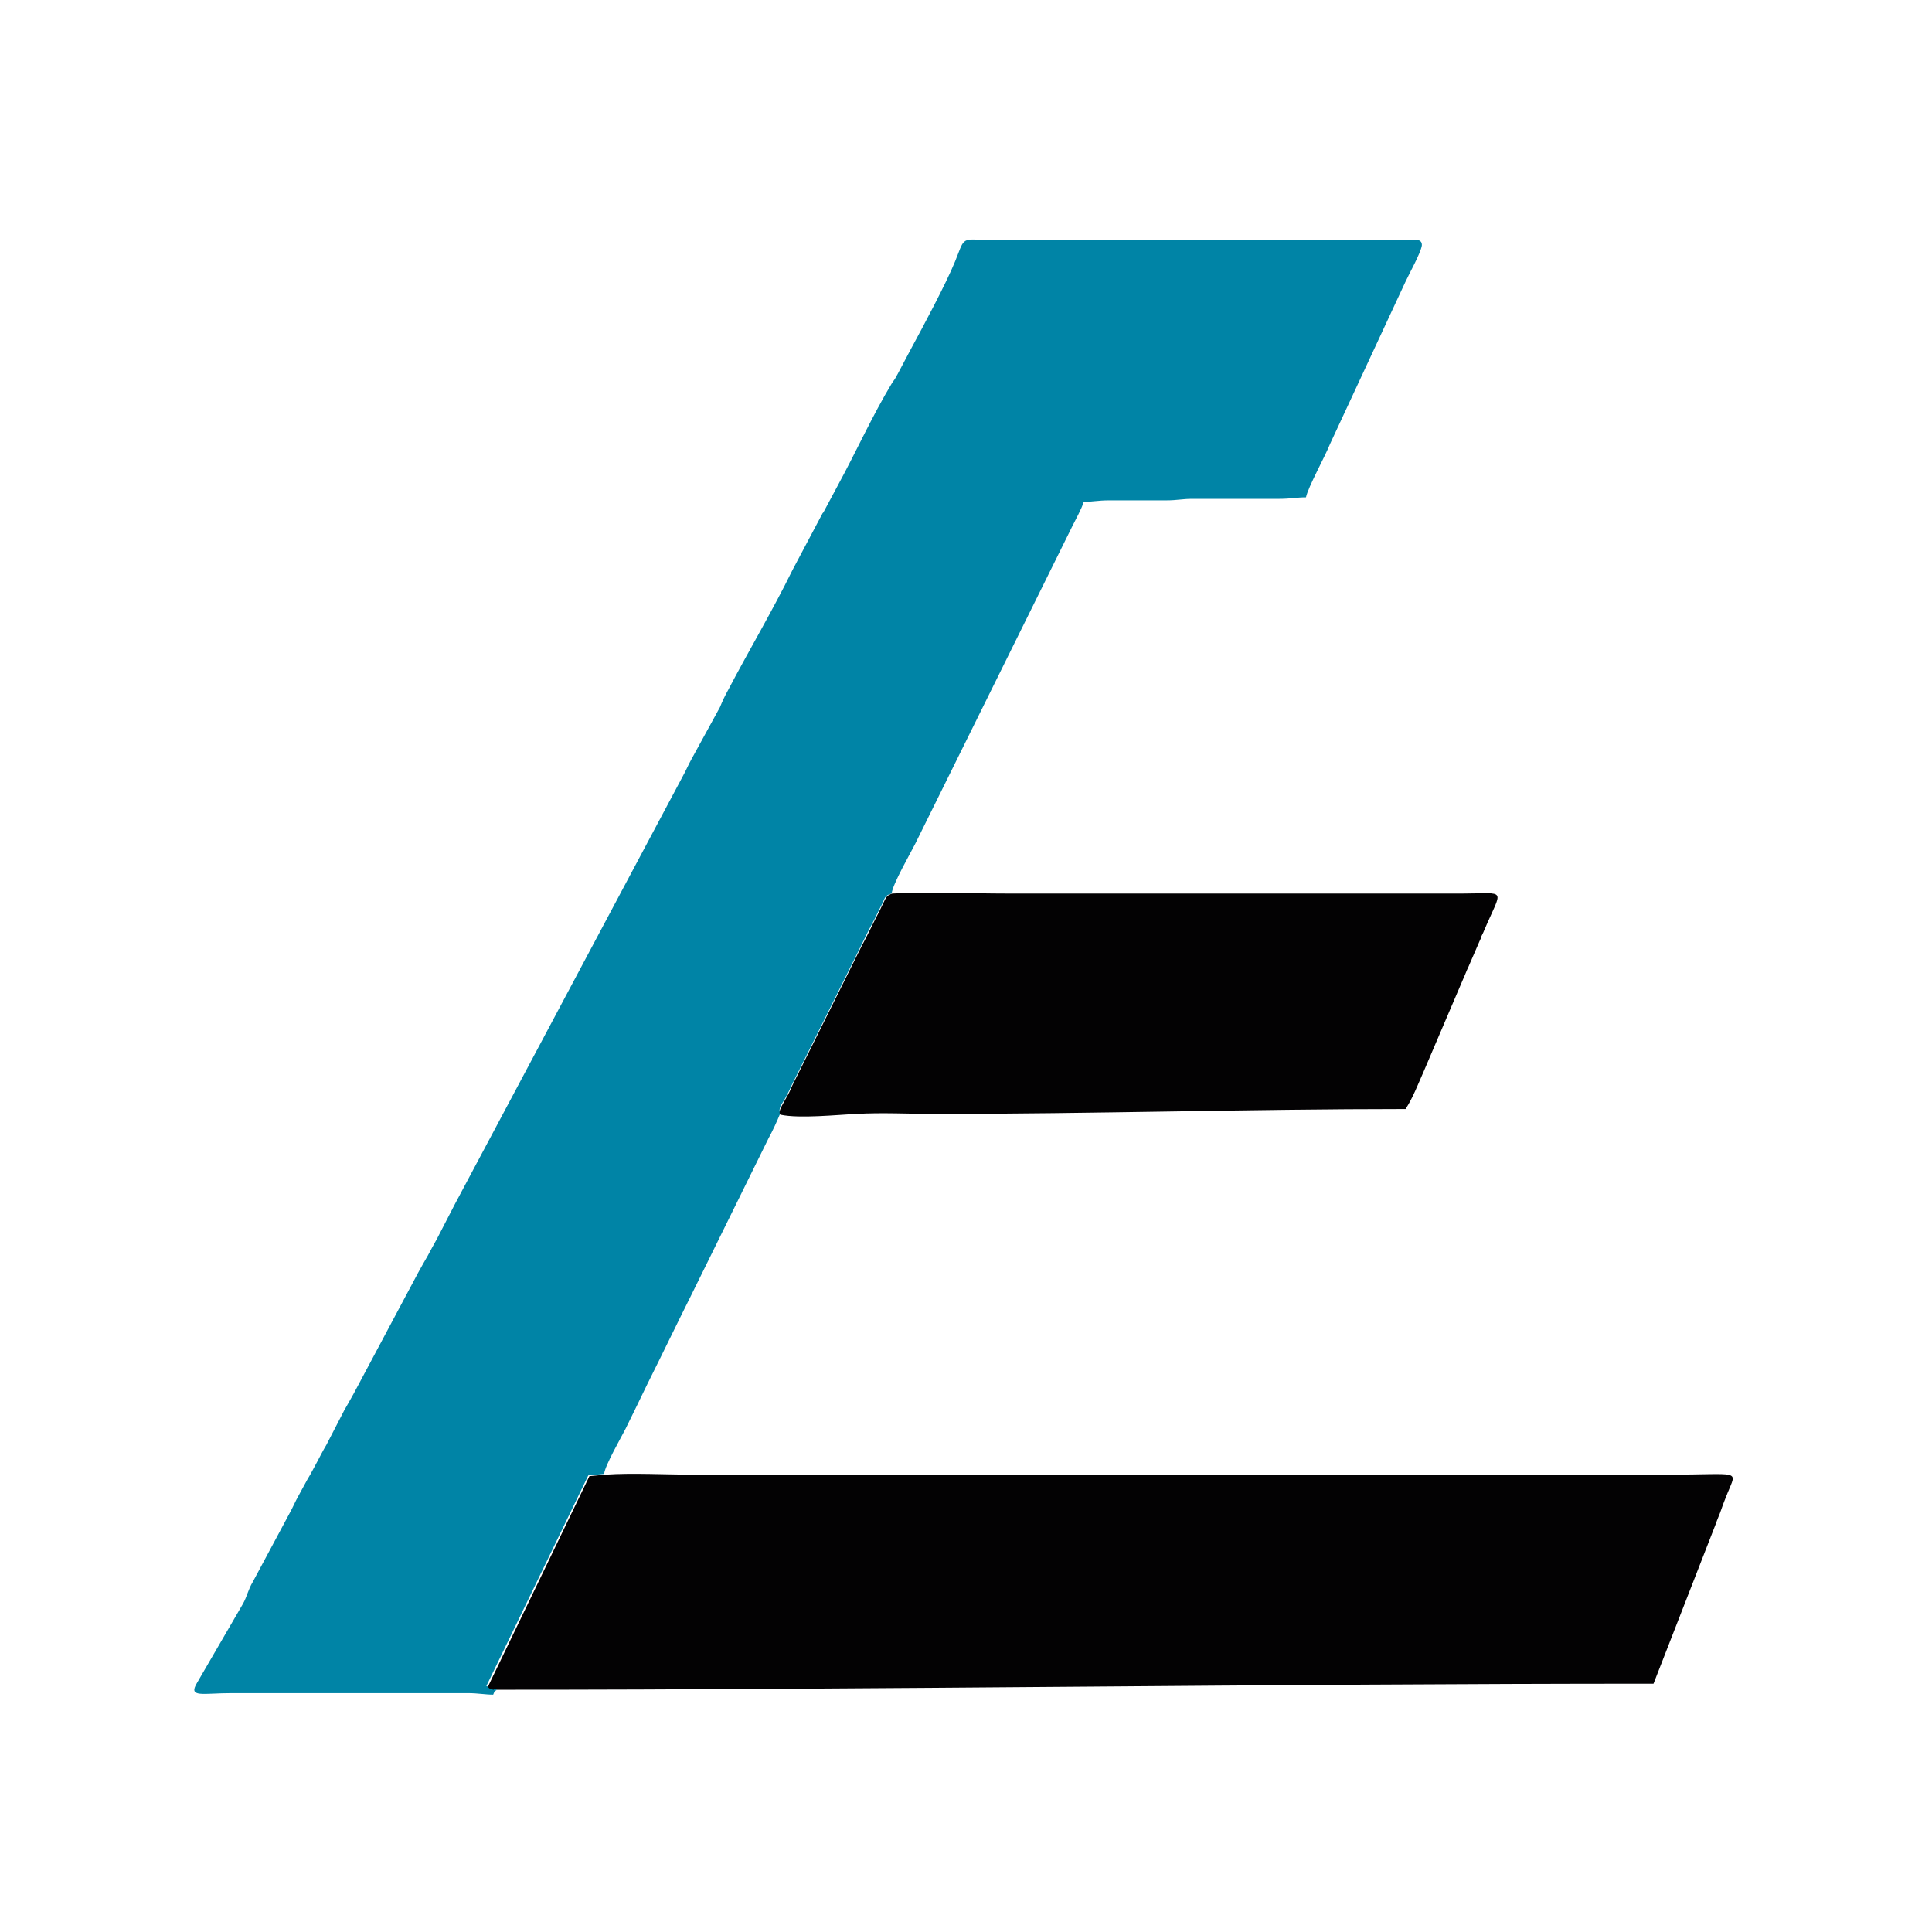
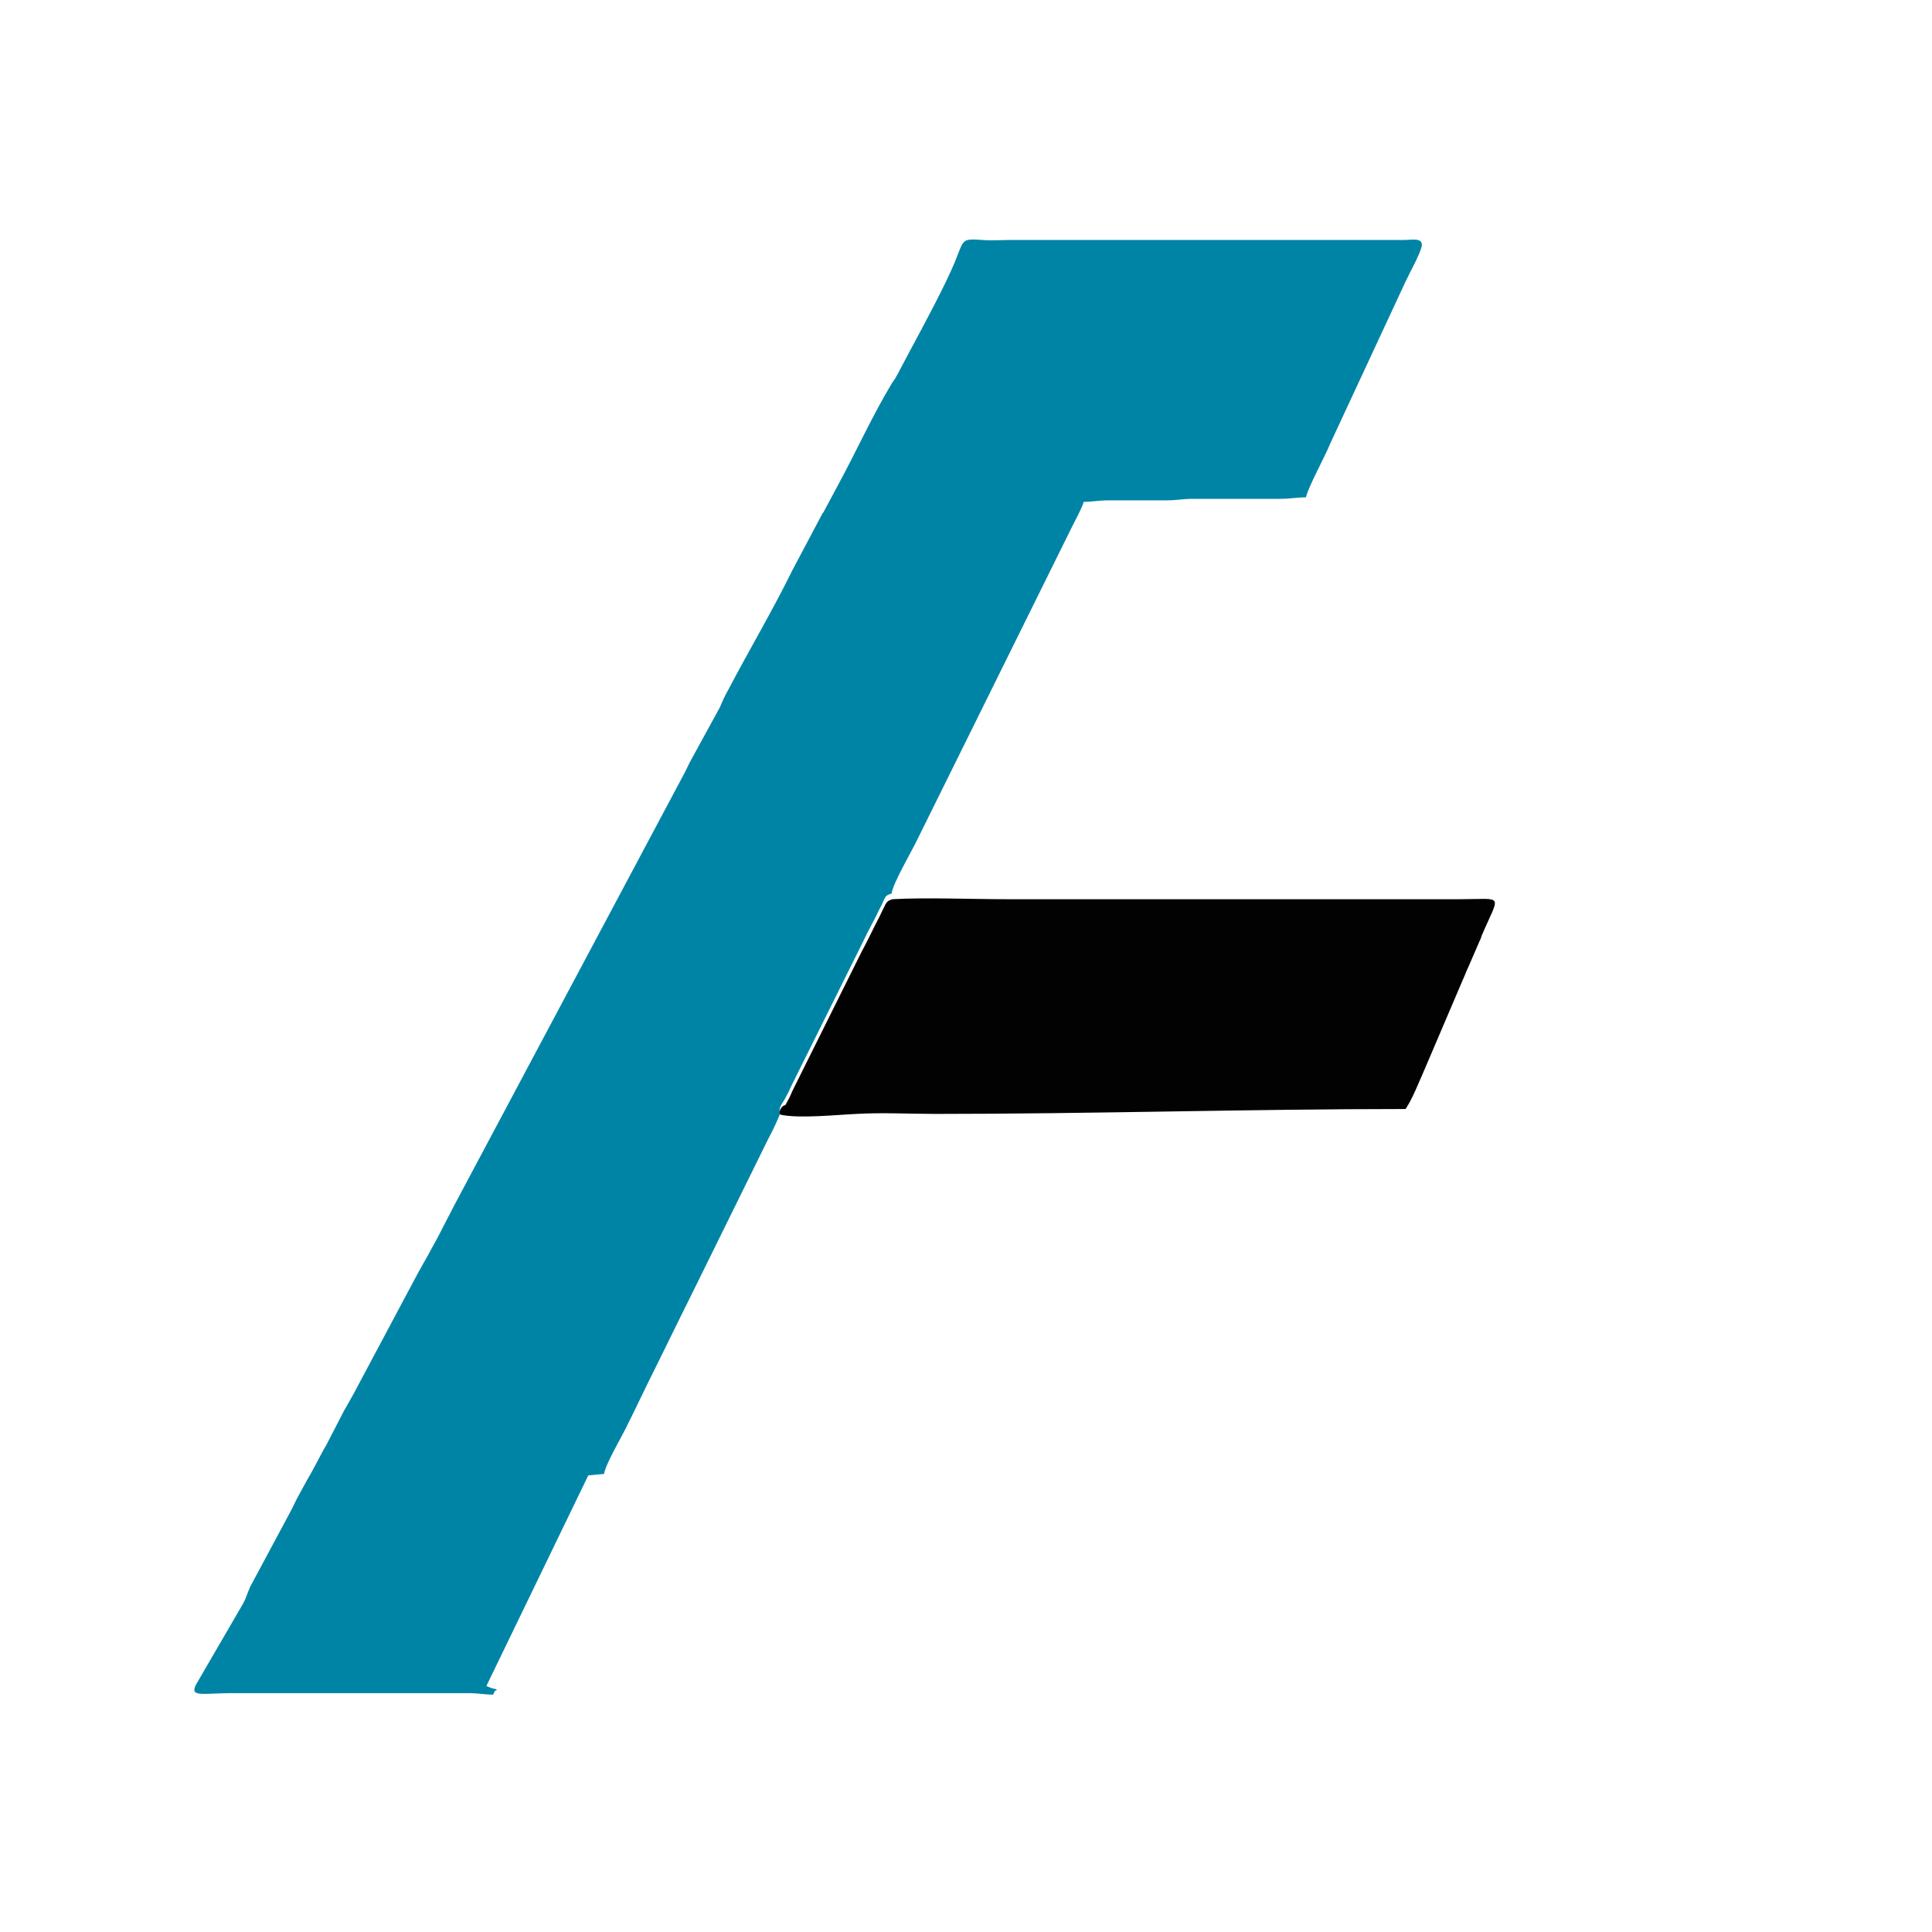
<svg xmlns="http://www.w3.org/2000/svg" version="1.1" id="Layer_1" x="0px" y="0px" viewBox="0 0 512 512" style="enable-background:new 0 0 512 512;" xml:space="preserve">
  <style type="text/css">
	.st0{fill-rule:evenodd;clip-rule:evenodd;fill:#FFFFFF;}
	.st1{fill-rule:evenodd;clip-rule:evenodd;fill:#0084A6;}
	.st2{fill-rule:evenodd;clip-rule:evenodd;fill:#030203;}
</style>
  <rect class="st0" width="512" height="512" />
  <g>
    <path class="st1" d="M131.7,447.8c-0.7-0.4-0.7-0.2-1.3-0.4l-1.1-0.4c0-0.2-0.2,0-0.4-0.2l27-55.8l4.2-0.4c0.2-2.2,4.6-9.8,5.7-12   c2-4,3.8-7.8,5.8-11.9c4-8,7.7-15.7,11.7-23.7l20.4-41.4c1.1-2,2.2-4.4,3.1-6.6c-0.7-1.1,0.5-2.6,1.1-3.6c0.7-1.3,1.3-2.4,1.8-3.6   l18.4-37c1.3-2.7,2.4-4.9,3.8-7.5c0.5-1.1,1.3-2.6,1.8-3.6c0.9-1.8,0.7-2.4,2.6-2.9c0.2-2.4,5.1-10.9,6.2-13.1l41.6-84.1   c0.9-1.8,2.6-4.9,3.1-6.6c2.2,0,3.8-0.4,6.7-0.4h15.1c3.1,0,4.2-0.4,7.1-0.4H339c3.1,0,4.6-0.4,7.1-0.4c0.5-2.6,5.1-10.9,6.4-14.2   l19.9-42.8c1.1-2.4,4-7.5,4.4-9.7c0.2-2.2-2.6-1.5-4.9-1.5H267.5c-2.2,0-4.9,0.2-7.1,0c-5.7-0.4-4.9-0.2-7.3,5.7   s-8.4,17.1-11.7,23.2l-3.5,6.6c-0.7,1.3-0.7,1.3-1.5,2.4c-5.3,8.8-9.5,18.2-14.4,27.2l-3.8,7.1l-0.2,0.2l-8,15.1   c-5.3,10.8-11.5,21.2-17,31.7c-0.9,1.6-1.5,2.9-2.2,4.6l-7.5,13.7c-0.9,1.6-1.5,3.1-2.4,4.7l-60.4,113.4c-1.6,3.1-3.1,6-4.7,9.1   c-0.9,1.6-1.6,2.9-2.4,4.4c-0.9,1.6-1.8,3.1-2.6,4.6l-17,31.9c-0.9,1.6-1.6,2.9-2.6,4.6l-4.7,9.1c-0.9,1.5-1.6,2.9-2.4,4.4   c-0.9,1.6-1.6,3.1-2.6,4.7l-2.4,4.4c-0.9,1.6-1.5,3.1-2.4,4.7l-9.7,18.1c-1.3,2.2-1.5,3.8-2.6,5.8l-12.2,21c-2.4,4,1.5,2.7,9.1,2.7   h62.7c2.7,0,4.6,0.4,6.7,0.4C131.3,447.6,131,448.4,131.7,447.8" />
-     <path class="st2" d="M131.7,447.8c101.7,0,204.8-1.6,306.5-1.6l16.4-42.1c0.5-1.5,1.1-2.7,1.6-4.2c0.5-1.5,1.1-2.9,1.6-4.2   c2.6-6.4,3.6-4.9-15.9-4.9H183.9c-7.3,0-16.4-0.5-23.5,0l-4.2,0.4l-27,56c0.2,0,0.4,0,0.4,0.2l1.1,0.4   C131,447.8,131,447.4,131.7,447.8" />
-     <path class="st2" d="M206.8,295.4c5.1,1.1,15.3,0,20.2-0.2c6.6-0.4,14.2,0,21,0c41,0,83.3-1.3,124.5-1.3c2-3.1,3.3-6.6,4.9-10.2   l10.2-23.9c0.4-0.9,0.7-1.6,1.1-2.6c0.2-0.4,0.5-1.1,0.5-1.1l2.9-6.7c0.2-0.5,0.4-0.7,0.5-1.3c0.2-0.5,0.4-0.7,0.7-1.5   c4.9-11.5,6.2-9.8-5.7-9.8H266.8c-9.5,0-21.2-0.5-30.3,0c-1.6,0.5-1.6,0.9-2.6,2.9c-0.5,1.1-1.3,2.7-1.8,3.6   c-1.3,2.6-2.4,4.9-3.8,7.5l-18.4,37c-0.5,1.3-1.1,2.4-1.8,3.6C207.4,292.8,206.1,294.5,206.8,295.4" />
+     <path class="st2" d="M206.8,295.4c5.1,1.1,15.3,0,20.2-0.2c6.6-0.4,14.2,0,21,0c41,0,83.3-1.3,124.5-1.3c2-3.1,3.3-6.6,4.9-10.2   l10.2-23.9c0.4-0.9,0.7-1.6,1.1-2.6c0.2-0.4,0.5-1.1,0.5-1.1l2.9-6.7c0.2-0.5,0.4-0.7,0.5-1.3c4.9-11.5,6.2-9.8-5.7-9.8H266.8c-9.5,0-21.2-0.5-30.3,0c-1.6,0.5-1.6,0.9-2.6,2.9c-0.5,1.1-1.3,2.7-1.8,3.6   c-1.3,2.6-2.4,4.9-3.8,7.5l-18.4,37c-0.5,1.3-1.1,2.4-1.8,3.6C207.4,292.8,206.1,294.5,206.8,295.4" />
  </g>
</svg>